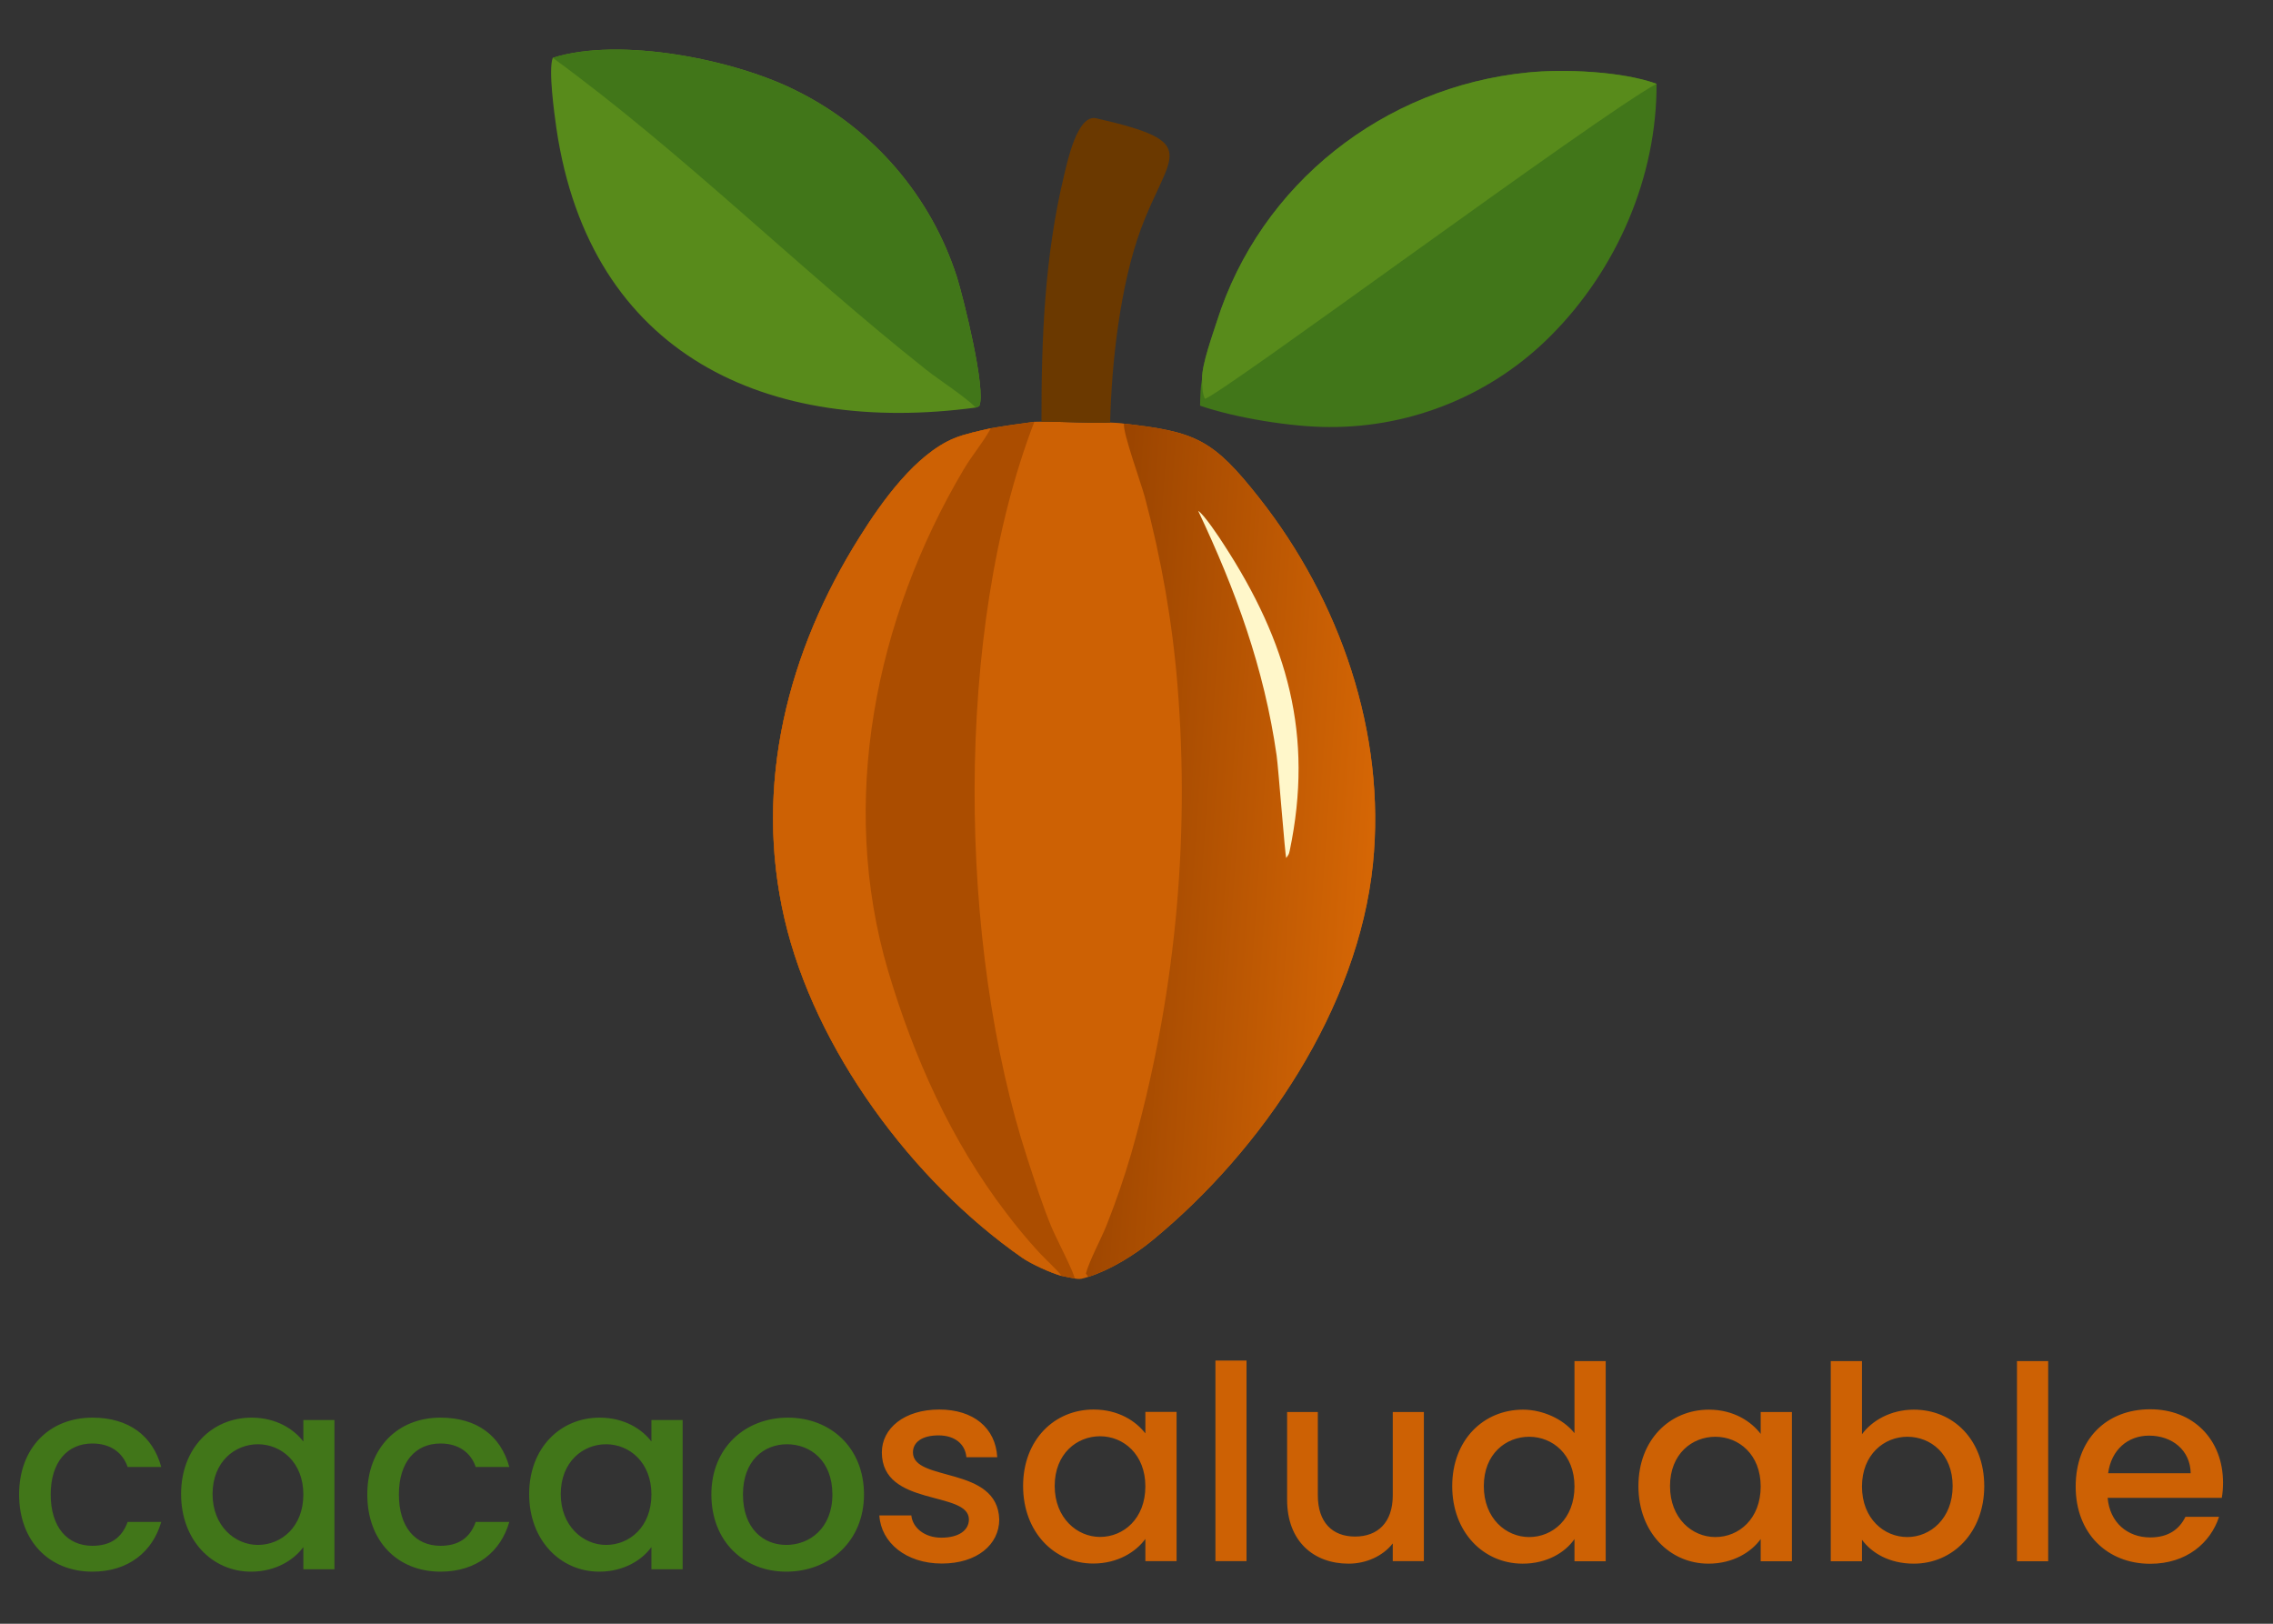
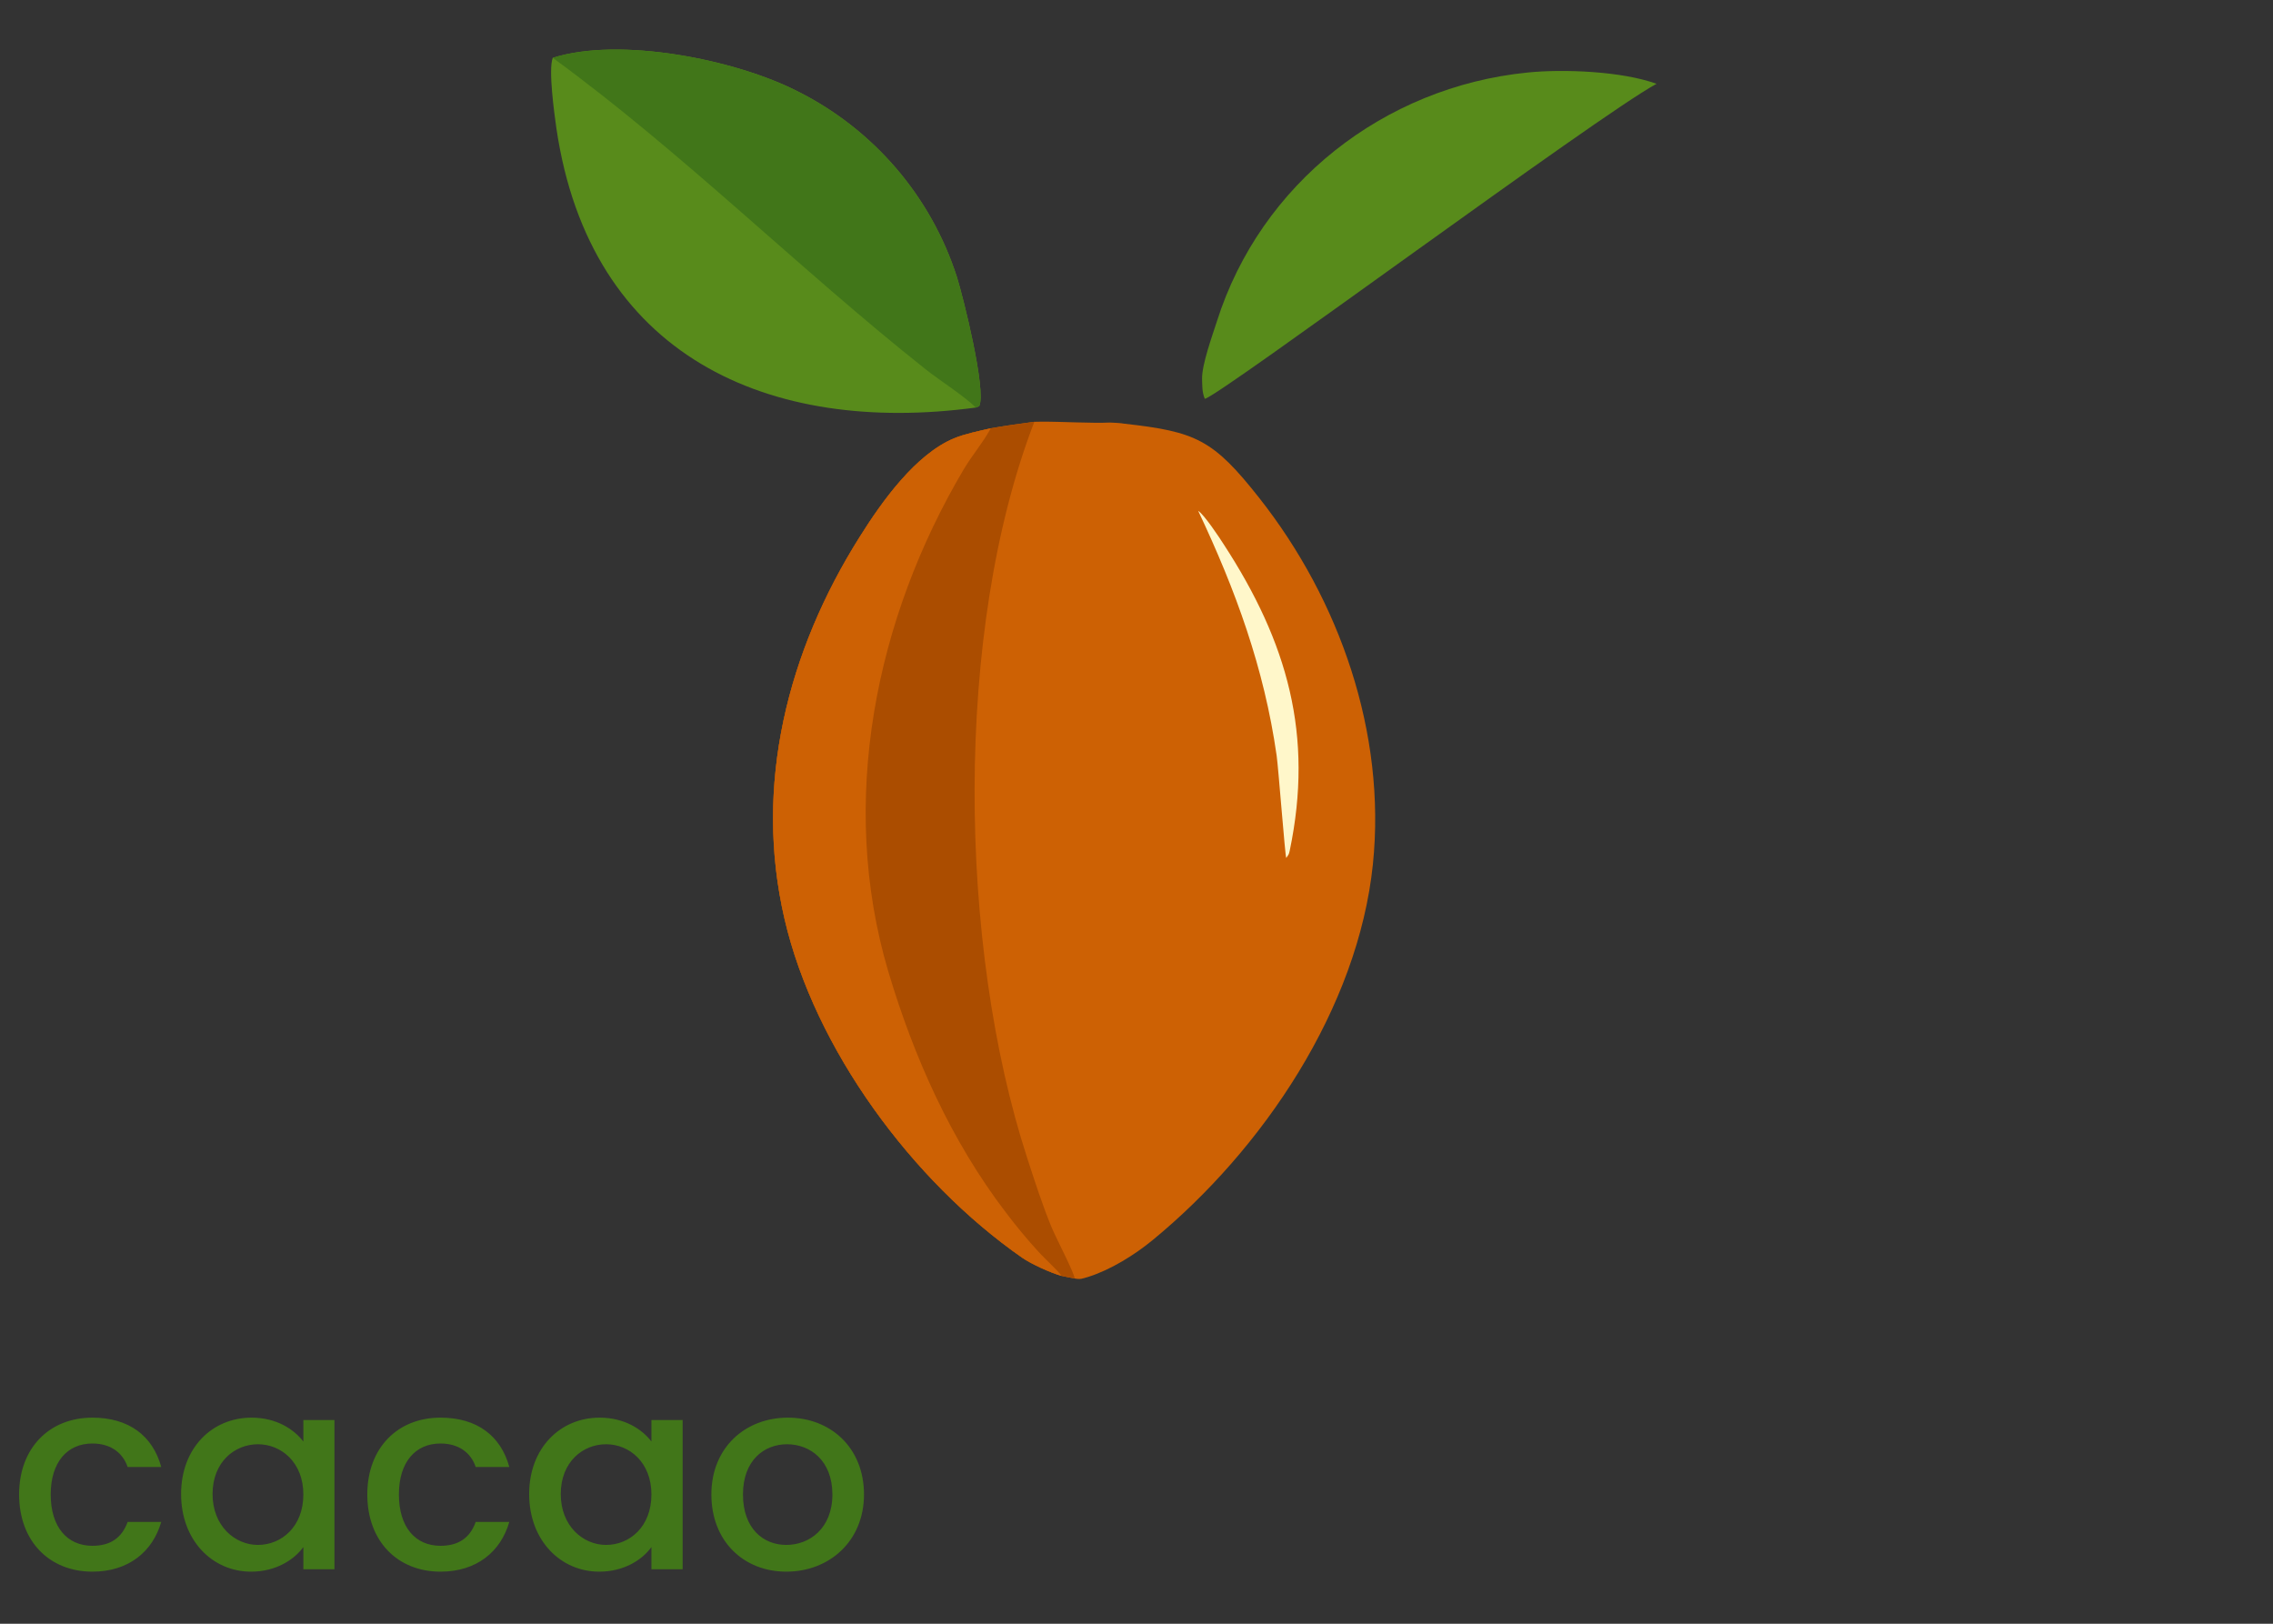
<svg xmlns="http://www.w3.org/2000/svg" viewBox="0 0 182 130" width="182" height="130">
  <rect x="0" y="0" width="182" height="130" fill="#333333" stroke="none" />
  <defs>
    <linearGradient id="g1" x2="1" gradientUnits="userSpaceOnUse" gradientTransform="matrix(21.955,1.56,-4.759,66.987,87.63,67.828)">
      <stop offset="0" stop-color="#9a4400" />
      <stop offset="1" stop-color="#d56605" />
    </linearGradient>
  </defs>
  <style>		.s0 { fill: #cd6104 } 		.s1 { fill: #ab4d00 } 		.s2 { fill: url(#g1) } 		.s3 { fill: #fff7ca } 		.s4 { fill: #417619 } 		.s5 { fill: #588b1b } 		.s6 { fill: #6b3900 } 	</style>
  <g id="Layer 1">
    <path class="s0" d="m83.39 33.76c1.64-0.01 4.02 0.14 5.5 0.07 0.23 0.01 0.93 0.04 1.11 0.09 5.77 0.64 7.14 1.27 10.83 5.95 6.45 8.18 10.17 18.84 9.1 29.31-1.19 11.55-8.81 22.84-17.62 30.09-1.46 1.2-3.37 2.39-5.17 2.96-0.49 0.14-0.61 0.22-1.09 0.13-0.32-0.05-0.73-0.15-1.05-0.21-0.86-0.24-2.43-0.95-3.16-1.46-8.79-6.12-16.6-16.7-19.02-27.11-2.5-10.75 0.27-21.48 6.02-30.6 1.76-2.81 4.47-6.61 7.56-7.89 0.81-0.34 2.05-0.6 2.93-0.8 1.16-0.21 2.32-0.36 3.49-0.52z" />
    <path class="s1" d="m79.33 34.29c1.16-0.21 2.32-0.36 3.49-0.52-6.46 16.75-6.11 41.95-0.56 58.98 0.6 1.84 1.21 3.75 1.95 5.53 0.31 0.76 1.79 3.59 1.84 4.08-0.32-0.05-0.73-0.15-1.05-0.21-0.86-0.24-2.43-0.95-3.16-1.46-8.79-6.12-16.6-16.7-19.02-27.11-2.5-10.75 0.27-21.48 6.02-30.6 1.76-2.81 4.47-6.61 7.56-7.89 0.81-0.34 2.05-0.6 2.93-0.8z" />
    <path class="s0" d="m85 102.15c-0.86-0.24-2.43-0.95-3.16-1.46-8.79-6.12-16.6-16.7-19.02-27.11-2.5-10.75 0.27-21.48 6.02-30.6 1.76-2.81 4.47-6.61 7.56-7.89 0.81-0.34 2.05-0.6 2.93-0.8l-0.07 0.13c-0.61 1.09-1.45 2.07-2.09 3.15-7.1 11.98-10.06 26.64-6.05 40.19 2.05 6.89 5.05 13.59 9.41 19.3q1.25 1.66 2.65 3.19c0.37 0.41 1.63 1.58 1.82 1.9z" />
-     <path class="s2" d="m90 33.92c5.77 0.64 7.14 1.27 10.83 5.95 6.45 8.18 10.17 18.84 9.1 29.31-1.19 11.55-8.81 22.84-17.62 30.09-1.46 1.2-3.37 2.39-5.17 2.96l-0.19-0.27c0.25-0.98 1.21-2.76 1.64-3.83 0.77-1.94 1.39-3.75 1.98-5.75 3.48-12.19 4.74-24.91 3.71-37.54-0.41-5.06-1.3-10.12-2.61-15.03-0.28-1.06-1.8-5.24-1.67-5.89z" />
    <path class="s3" d="m95.94 40.9c0.47 0.29 1.7 2.14 2.03 2.66 5.13 7.87 7.23 15.31 5.3 24.54-0.07 0.33-0.09 0.31-0.28 0.59-0.09-0.15-0.63-7.24-0.77-8.21-1-7-3.28-13.23-6.28-19.58z" />
-     <path class="s4" d="m96.25 30.31c-0.01-1.16 0.82-3.43 1.19-4.59 3.5-11.03 13.38-18.75 24.84-19.91 2.89-0.3 7.59-0.11 10.36 0.9 0.03 7.45-3.17 14.83-8.41 20.11-4.69 4.75-11.11 7.4-17.79 7.37-3 0-7.52-0.73-10.35-1.71 0.02-0.78 0.02-1.41 0.16-2.17z" />
    <path class="s5" d="m96.25 30.31c-0.01-1.16 0.82-3.43 1.19-4.59 3.5-11.03 13.38-18.75 24.84-19.91 2.89-0.3 7.59-0.11 10.36 0.9-4.69 2.53-35.02 25.02-36.17 25.22-0.23-0.54-0.2-1.04-0.22-1.62z" />
    <path class="s5" d="m44.26 4.63c5.39-1.71 14.67 0.14 19.66 2.71 6.05 3.05 10.63 8.39 12.7 14.84 0.51 1.61 2.37 9.08 1.79 10.33l-0.27 0.12c-16.6 2.23-30.9-4.11-33.59-22.36-0.16-1.14-0.66-4.71-0.29-5.64z" />
    <path class="s4" d="m44.26 4.63c5.39-1.71 14.67 0.14 19.66 2.71 6.05 3.05 10.63 8.39 12.7 14.84 0.51 1.61 2.37 9.08 1.79 10.33l-0.27 0.12c-1.01-0.98-2.83-2.12-4.02-3.06-10.12-8.02-19.44-17.34-29.86-24.94z" />
-     <path class="s6" d="m83.39 33.76c-0.01-6.65 0.25-13.27 1.82-19.76 0.25-1.01 1.04-4.88 2.57-4.53 8.59 1.97 5.85 2.72 3.57 8.87-1.66 4.5-2.35 10.75-2.46 15.49-1.48 0.07-3.86-0.08-5.5-0.07z" />
    <g id="Folder 3">
      <path id="cacao" class="s4" d="m1.53 119.65c0 3.75 2.43 6.18 5.87 6.18 2.91 0 4.83-1.62 5.51-3.98h-2.69c-0.46 1.26-1.36 1.91-2.82 1.91-2.01 0-3.34-1.49-3.34-4.11 0-2.59 1.33-4.08 3.34-4.08 1.46 0 2.43 0.74 2.82 1.88h2.69c-0.68-2.5-2.6-3.95-5.51-3.95-3.44 0-5.87 2.42-5.87 6.15zm12.97-0.03c0 3.69 2.49 6.21 5.6 6.21 1.98 0 3.44-0.94 4.19-1.97v1.78h2.49v-11.95h-2.49v1.72c-0.75-0.97-2.14-1.91-4.15-1.91-3.15 0-5.64 2.42-5.64 6.12zm9.79 0.03c0 2.59-1.76 4.04-3.64 4.04-1.84 0-3.63-1.52-3.63-4.07 0-2.59 1.79-3.99 3.63-3.99 1.88 0 3.64 1.46 3.64 4.02zm5.12 0c0 3.75 2.43 6.18 5.86 6.18 2.92 0 4.83-1.62 5.51-3.98h-2.69c-0.45 1.26-1.36 1.91-2.82 1.91-2.01 0-3.33-1.49-3.33-4.11 0-2.59 1.32-4.08 3.33-4.08 1.46 0 2.44 0.74 2.82 1.88h2.69c-0.68-2.5-2.59-3.95-5.51-3.95-3.43 0-5.86 2.42-5.86 6.15zm12.96-0.03c0 3.69 2.5 6.21 5.61 6.21 1.98 0 3.44-0.94 4.18-1.97v1.78h2.5v-11.95h-2.5v1.72c-0.74-0.97-2.14-1.91-4.15-1.91-3.14 0-5.64 2.42-5.64 6.12zm9.79 0.03c0 2.59-1.75 4.04-3.63 4.04-1.85 0-3.63-1.52-3.63-4.07 0-2.59 1.78-3.99 3.63-3.99 1.88 0 3.63 1.46 3.63 4.02zm17.02 0c0-3.76-2.69-6.15-6.09-6.15-3.41 0-6.13 2.39-6.13 6.15 0 3.75 2.59 6.18 6 6.18 3.43 0 6.22-2.43 6.22-6.18zm-9.69 0c0-2.72 1.68-4.02 3.53-4.02 1.85 0 3.63 1.3 3.63 4.02 0 2.72-1.84 4.04-3.69 4.04-1.85 0-3.47-1.32-3.47-4.04z" />
-       <path id="saludable" class="s0" d="m80.01 121.65c-0.13-4.33-6.91-2.97-6.91-5.37 0-0.81 0.72-1.36 2.05-1.36 1.32 0 2.14 0.71 2.23 1.75h2.47c-0.13-2.36-1.92-3.82-4.64-3.82-2.82 0-4.6 1.52-4.6 3.43 0 4.4 6.97 3.04 6.97 5.37 0 0.85-0.78 1.46-2.21 1.46-1.36 0-2.3-0.81-2.4-1.78h-2.56c0.13 2.17 2.14 3.85 5 3.85 2.82 0 4.6-1.52 4.6-3.53zm1.91-2.68c0 3.69 2.5 6.21 5.61 6.21 1.98 0 3.43-0.94 4.18-1.97v1.78h2.5v-11.95h-2.5v1.72c-0.75-0.97-2.14-1.91-4.15-1.91-3.14 0-5.64 2.43-5.64 6.12zm9.79 0.03c0 2.59-1.75 4.05-3.63 4.05-1.85 0-3.63-1.53-3.63-4.08 0-2.59 1.78-3.98 3.63-3.98 1.88 0 3.63 1.45 3.63 4.01zm5.61 5.99h2.49v-16.06h-2.49zm16.69-11.94h-2.49v6.67c0 2.17-1.2 3.3-3.02 3.3-1.81 0-2.98-1.13-2.98-3.3v-6.67h-2.46v7.02c0 3.34 2.14 5.12 4.92 5.12 1.43 0 2.76-0.62 3.54-1.62v1.42h2.49zm2.27 5.93c0 3.69 2.5 6.21 5.64 6.21 1.95 0 3.41-0.9 4.15-1.97v1.78h2.5v-16.03h-2.5v5.77c-0.91-1.14-2.56-1.88-4.12-1.88-3.17 0-5.67 2.43-5.67 6.12zm9.79 0.03c0 2.59-1.75 4.05-3.63 4.05-1.85 0-3.63-1.49-3.63-4.08 0-2.59 1.78-3.95 3.63-3.95 1.88 0 3.63 1.42 3.63 3.98zm5.12-0.03c0 3.69 2.5 6.21 5.61 6.21 1.98 0 3.44-0.94 4.18-1.97v1.78h2.5v-11.95h-2.5v1.75c-0.74-0.97-2.14-1.94-4.15-1.94-3.14 0-5.64 2.43-5.64 6.12zm9.79 0.03c0 2.59-1.75 4.05-3.63 4.05-1.85 0-3.63-1.49-3.63-4.08 0-2.59 1.78-3.95 3.63-3.95 1.88 0 3.63 1.42 3.63 3.98zm8.11-4.18v-5.86h-2.5v16.03h2.5v-1.72c0.77 1.04 2.17 1.91 4.15 1.91 3.14 0 5.64-2.52 5.64-6.21 0-3.69-2.47-6.12-5.64-6.12-1.88 0-3.38 0.91-4.15 1.97zm7.26 4.15c0 2.59-1.78 4.08-3.63 4.08-1.85 0-3.63-1.46-3.63-4.05 0-2.56 1.78-3.98 3.63-3.98 1.85 0 3.63 1.36 3.63 3.95zm5.15 6.02h2.5v-16.03h-2.5zm16.18-3.56h-2.69c-0.46 0.94-1.3 1.65-2.82 1.65-1.82 0-3.24-1.19-3.41-3.17h9.14q0.1-0.57 0.1-1.2c0-3.52-2.43-5.89-5.83-5.89-3.54 0-5.97 2.43-5.97 6.19 0 3.75 2.53 6.18 5.97 6.18 2.91 0 4.83-1.68 5.51-3.76zm-5.61-6.5c1.85 0 3.31 1.16 3.34 3.01h-6.61c0.25-1.88 1.58-3.01 3.27-3.01z" />
    </g>
    <g id="Folder 2">		</g>
    <g id="Folder 1">		</g>
  </g>
</svg>